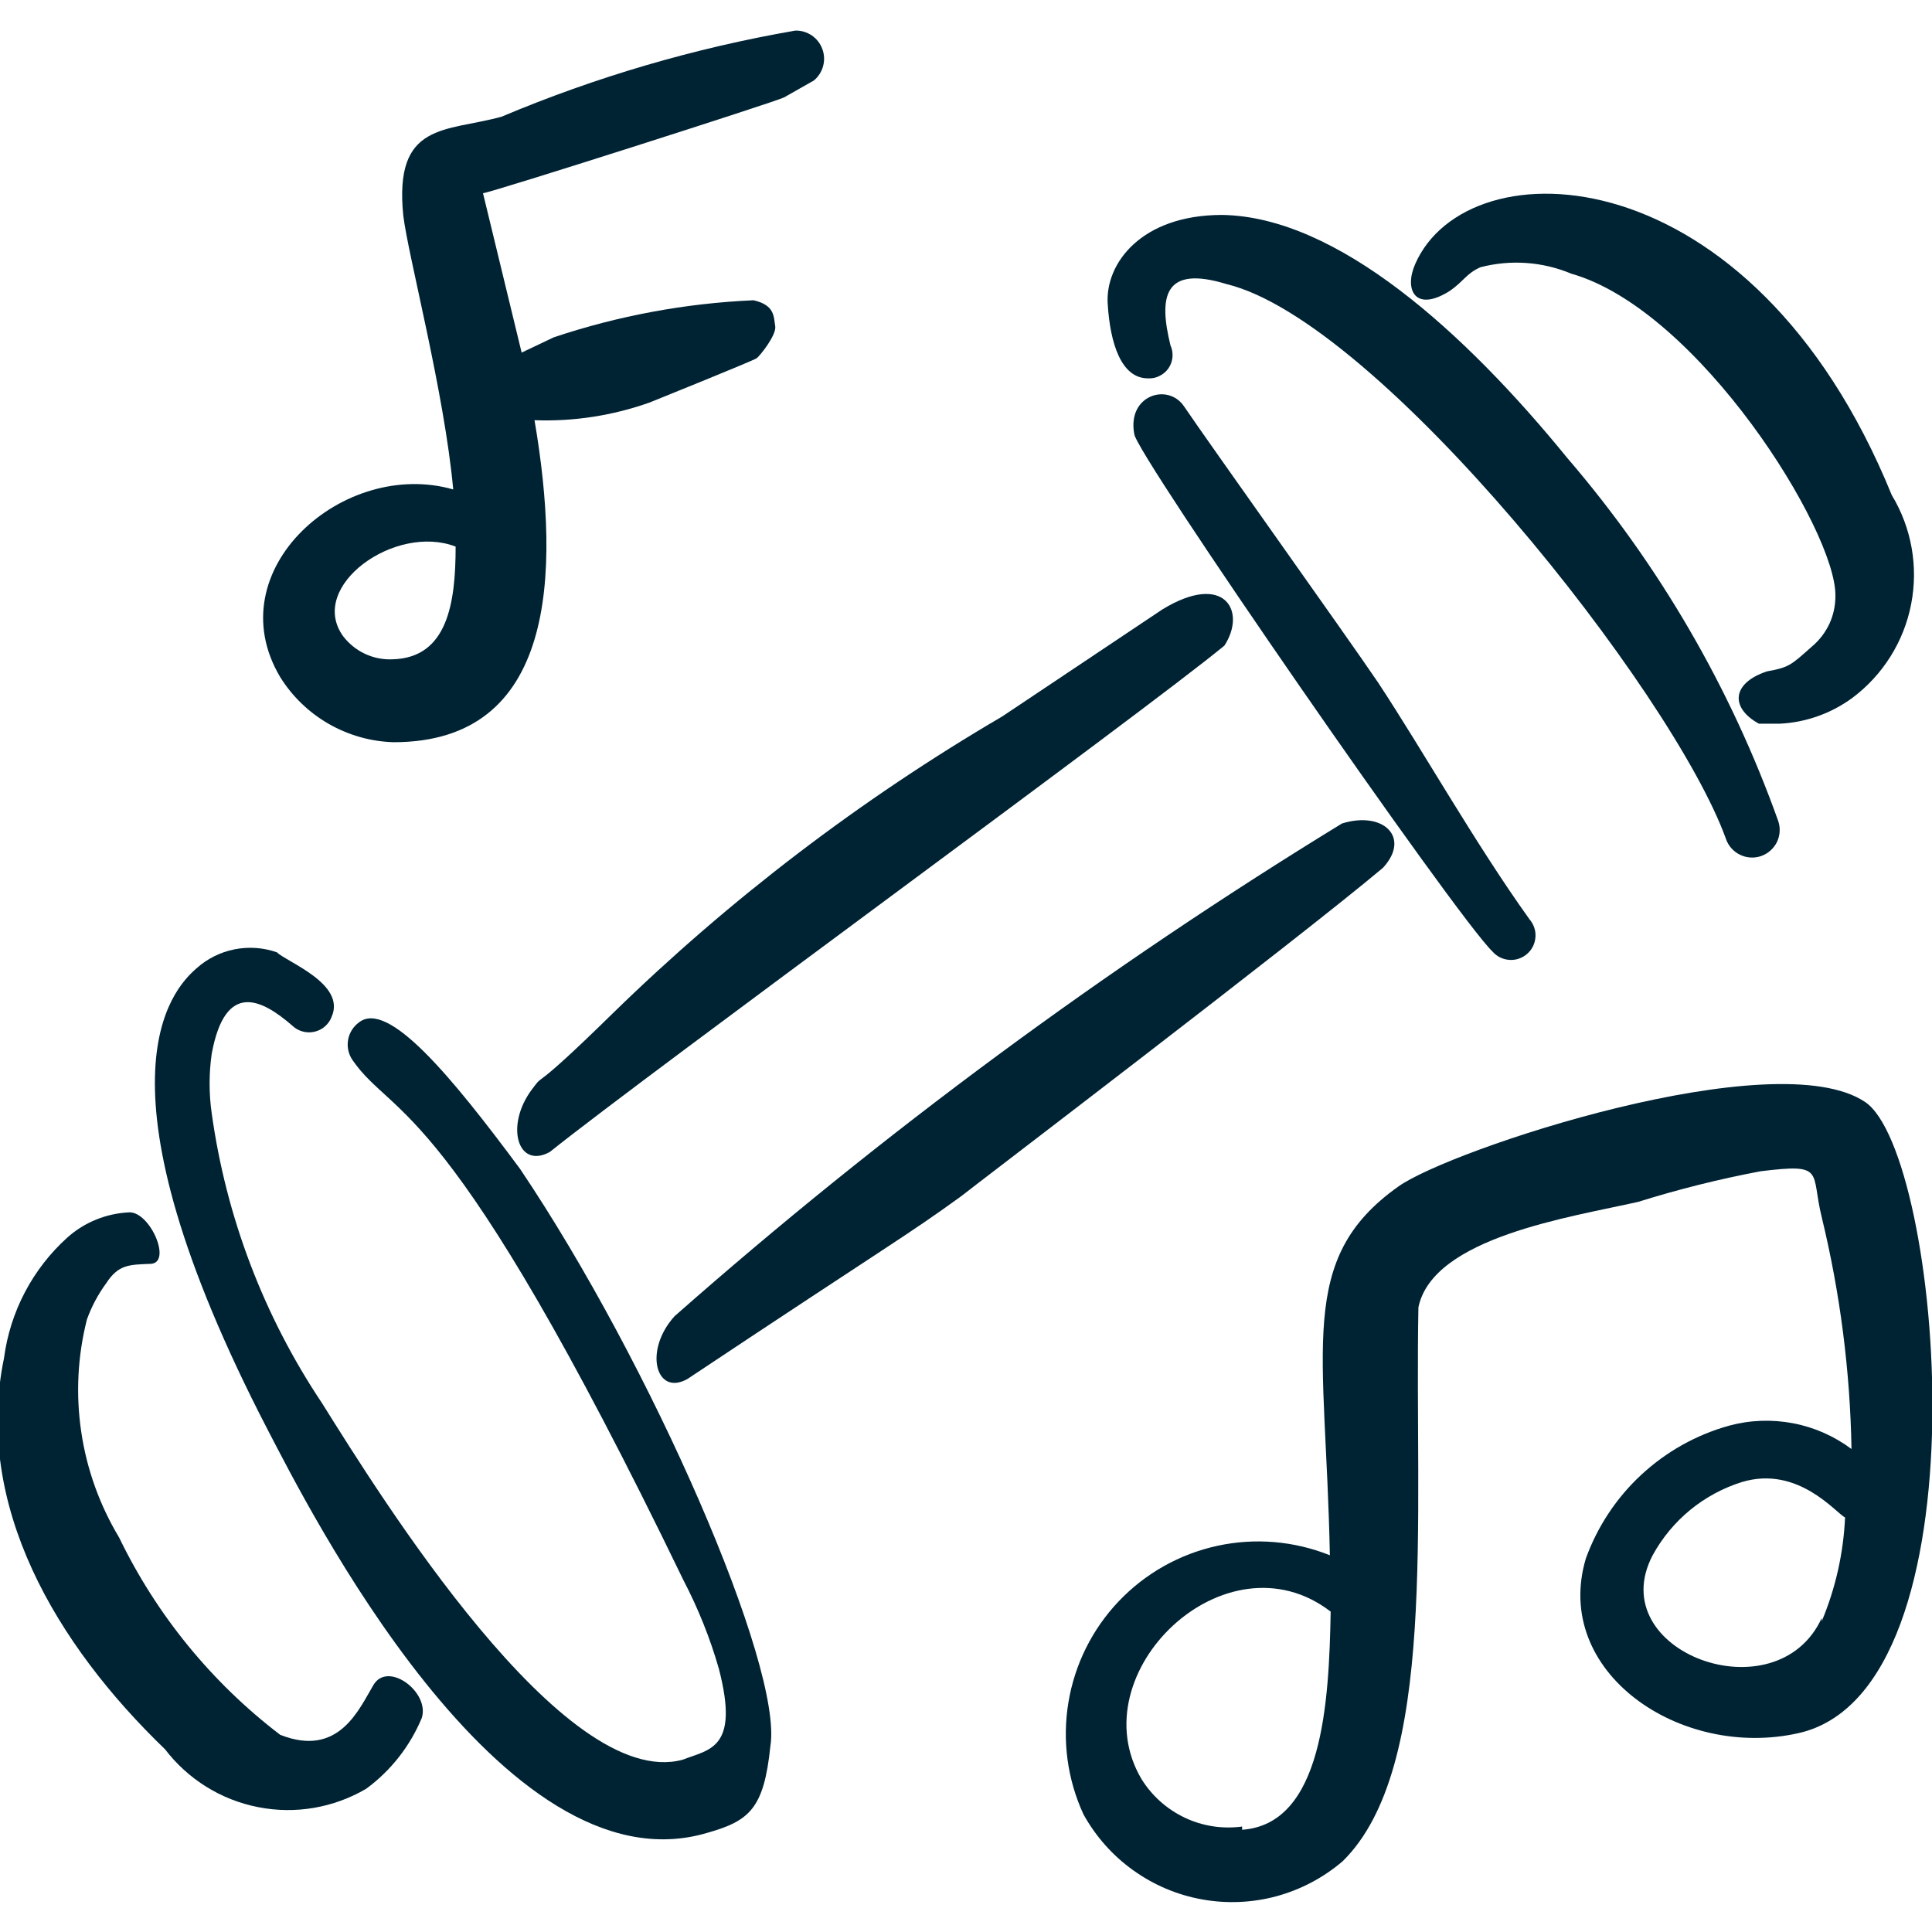
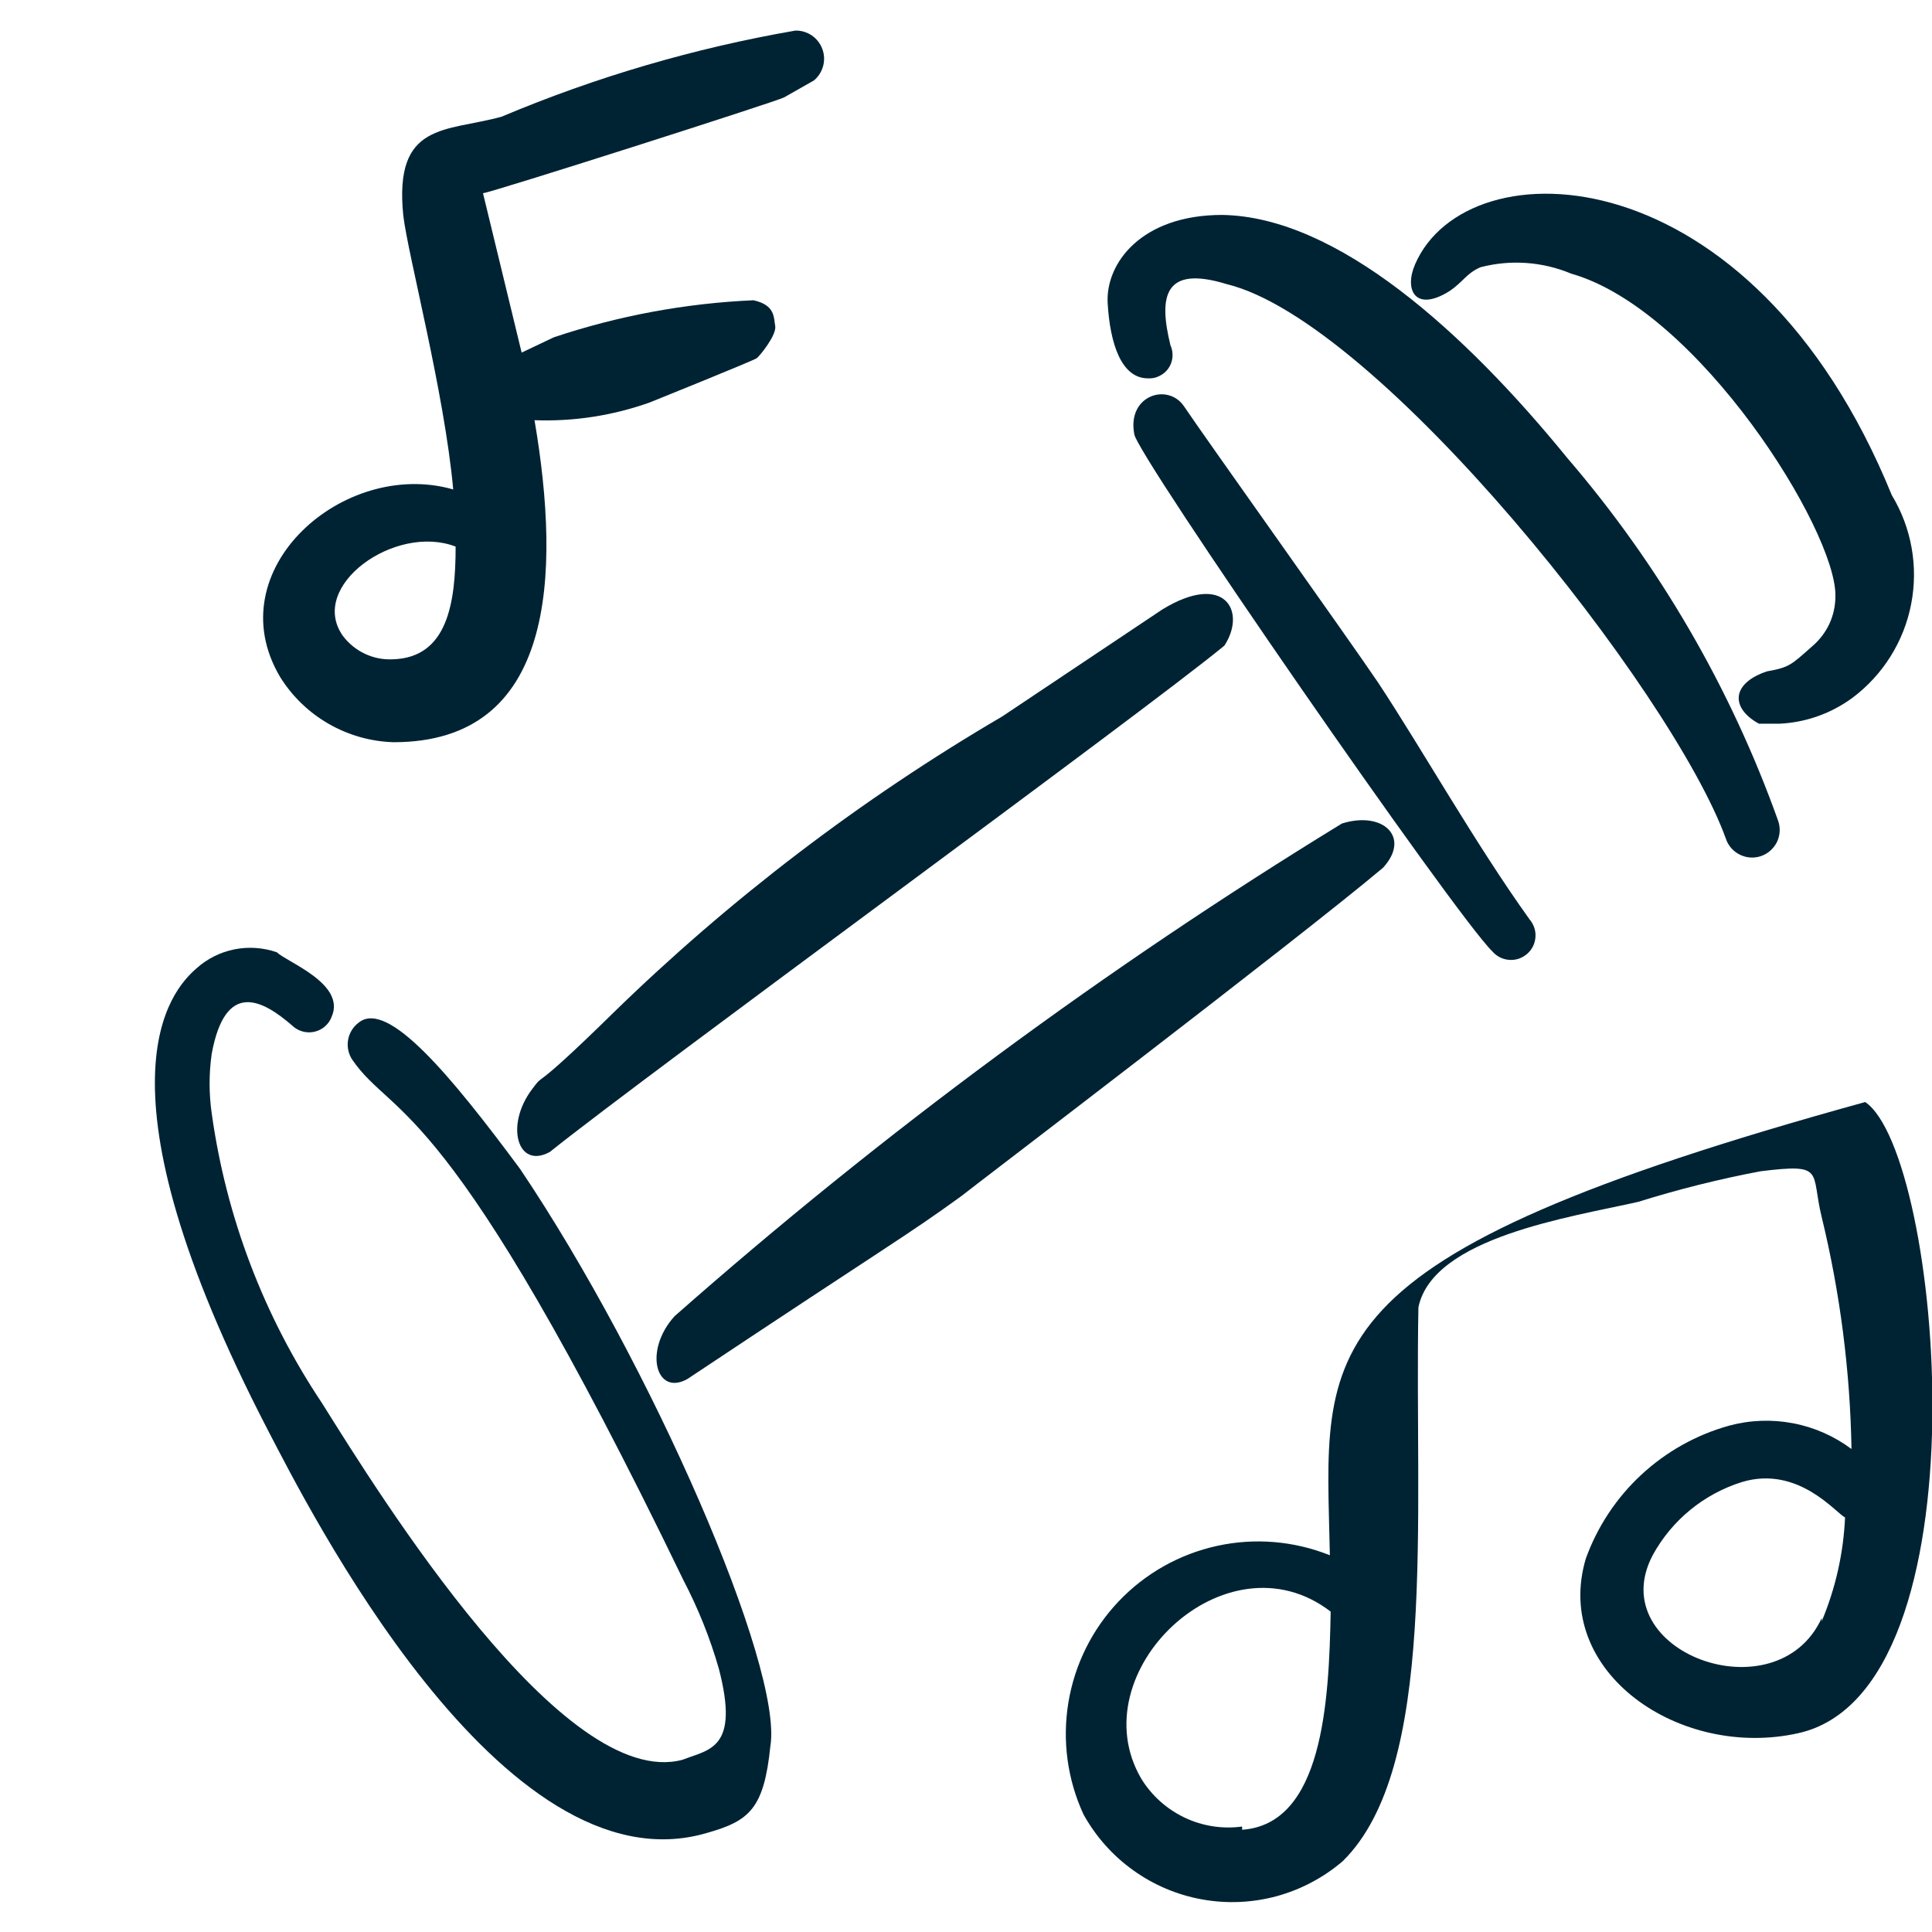
<svg xmlns="http://www.w3.org/2000/svg" width="24" height="24" viewBox="0 0 24 24" fill="none">
  <g clip-path="url(#clip0_26_58)">
-     <path fill-rule="evenodd" clip-rule="evenodd" d="M23.17 13.69C22.06 12.94 18.01 14.28 17.37 14.74C16.1 15.64 16.47 16.74 16.52 19.32C16.076 19.142 15.588 19.101 15.121 19.203C14.653 19.305 14.227 19.545 13.897 19.892C13.568 20.238 13.35 20.676 13.272 21.149C13.194 21.621 13.259 22.105 13.46 22.54C13.612 22.814 13.822 23.051 14.077 23.233C14.332 23.416 14.624 23.54 14.932 23.595C15.24 23.651 15.557 23.637 15.86 23.555C16.162 23.472 16.442 23.324 16.68 23.12C17.86 21.96 17.57 18.88 17.62 16.24C17.8 15.37 19.51 15.12 20.35 14.93C20.849 14.774 21.356 14.647 21.87 14.55C22.68 14.45 22.49 14.55 22.63 15.12C22.859 16.063 22.983 17.029 23 18C22.785 17.84 22.537 17.73 22.273 17.68C22.01 17.63 21.739 17.64 21.48 17.71C21.073 17.823 20.7 18.032 20.39 18.319C20.08 18.606 19.844 18.963 19.7 19.36C19.28 20.77 20.87 21.86 22.34 21.53C24.72 21 24.12 14.33 23.17 13.69ZM15.43 22.69C15.187 22.723 14.939 22.685 14.718 22.58C14.496 22.475 14.309 22.308 14.18 22.1C13.4 20.78 15.23 19.02 16.53 20.02C16.51 21.15 16.43 22.66 15.43 22.73V22.69ZM22.63 20.1C22.07 21.32 19.9 20.52 20.53 19.32C20.768 18.884 21.166 18.558 21.64 18.41C22.34 18.2 22.81 18.8 22.92 18.85C22.9 19.294 22.802 19.73 22.63 20.14V20.1Z" fill="#002334" />
+     <path fill-rule="evenodd" clip-rule="evenodd" d="M23.17 13.69C16.1 15.64 16.47 16.74 16.52 19.32C16.076 19.142 15.588 19.101 15.121 19.203C14.653 19.305 14.227 19.545 13.897 19.892C13.568 20.238 13.35 20.676 13.272 21.149C13.194 21.621 13.259 22.105 13.46 22.54C13.612 22.814 13.822 23.051 14.077 23.233C14.332 23.416 14.624 23.54 14.932 23.595C15.24 23.651 15.557 23.637 15.86 23.555C16.162 23.472 16.442 23.324 16.68 23.12C17.86 21.96 17.57 18.88 17.62 16.24C17.8 15.37 19.51 15.12 20.35 14.93C20.849 14.774 21.356 14.647 21.87 14.55C22.68 14.45 22.49 14.55 22.63 15.12C22.859 16.063 22.983 17.029 23 18C22.785 17.84 22.537 17.73 22.273 17.68C22.01 17.63 21.739 17.64 21.48 17.71C21.073 17.823 20.7 18.032 20.39 18.319C20.08 18.606 19.844 18.963 19.7 19.36C19.28 20.77 20.87 21.86 22.34 21.53C24.72 21 24.12 14.33 23.17 13.69ZM15.43 22.69C15.187 22.723 14.939 22.685 14.718 22.58C14.496 22.475 14.309 22.308 14.18 22.1C13.4 20.78 15.23 19.02 16.53 20.02C16.51 21.15 16.43 22.66 15.43 22.73V22.69ZM22.63 20.1C22.07 21.32 19.9 20.52 20.53 19.32C20.768 18.884 21.166 18.558 21.64 18.41C22.34 18.2 22.81 18.8 22.92 18.85C22.9 19.294 22.802 19.73 22.63 20.14V20.1Z" fill="#002334" />
    <path fill-rule="evenodd" clip-rule="evenodd" d="M4.89 9.22C6.89 9.22 6.97 7.16 6.64 5.22C7.126 5.238 7.611 5.163 8.07 5C8.07 5 9.36 4.48 9.4 4.45C9.44 4.42 9.65 4.16 9.63 4.05C9.61 3.94 9.63 3.79 9.36 3.73C8.516 3.767 7.681 3.922 6.88 4.19L6.48 4.38L6 2.4C6.08 2.4 9.65 1.26 9.74 1.21L10.11 1C10.166 0.954 10.206 0.891 10.225 0.821C10.244 0.751 10.241 0.676 10.215 0.608C10.19 0.54 10.144 0.481 10.084 0.44C10.024 0.4 9.953 0.378 9.88 0.38C8.627 0.597 7.402 0.956 6.23 1.45C5.54 1.64 4.89 1.51 5.01 2.68C5.07 3.18 5.52 4.87 5.63 6.08C4.27 5.69 2.69 7.08 3.48 8.41C3.63 8.651 3.837 8.851 4.083 8.992C4.329 9.133 4.606 9.212 4.89 9.22ZM5.66 6.79C5.66 7.49 5.56 8.17 4.88 8.19C4.761 8.196 4.642 8.173 4.534 8.122C4.426 8.072 4.332 7.995 4.26 7.9C3.82 7.28 4.91 6.5 5.66 6.79Z" fill="#002334" />
    <path fill-rule="evenodd" clip-rule="evenodd" d="M15.18 2.67C14.18 2.67 13.73 3.27 13.76 3.77C13.79 4.27 13.93 4.7 14.26 4.7C14.31 4.703 14.36 4.693 14.404 4.67C14.449 4.648 14.488 4.615 14.516 4.574C14.544 4.533 14.561 4.485 14.565 4.435C14.569 4.385 14.561 4.335 14.54 4.29C14.39 3.68 14.46 3.29 15.24 3.53C17.13 3.99 20.78 8.59 21.44 10.42C21.469 10.506 21.531 10.577 21.613 10.617C21.695 10.658 21.789 10.664 21.875 10.635C21.961 10.606 22.032 10.543 22.073 10.462C22.113 10.38 22.119 10.286 22.09 10.2C21.501 8.549 20.613 7.02 19.47 5.69C18.2 4.13 16.61 2.69 15.18 2.67Z" fill="#002334" />
    <path fill-rule="evenodd" clip-rule="evenodd" d="M23.5 6.15C21.76 1.88 18.23 1.79 17.58 3.28C17.44 3.6 17.58 3.88 18 3.62C18.18 3.5 18.21 3.4 18.39 3.32C18.765 3.222 19.162 3.25 19.52 3.4C21.1 3.85 22.81 6.59 22.8 7.4C22.801 7.52 22.776 7.639 22.726 7.748C22.675 7.856 22.602 7.953 22.51 8.03C22.25 8.26 22.23 8.29 21.95 8.34C21.5 8.49 21.5 8.8 21.85 8.99H22.11C22.435 8.974 22.748 8.862 23.01 8.67C23.39 8.386 23.651 7.97 23.741 7.505C23.832 7.039 23.746 6.556 23.5 6.15Z" fill="#002334" />
    <path fill-rule="evenodd" clip-rule="evenodd" d="M12.45 8.9C10.693 9.929 9.067 11.168 7.61 12.59C6.54 13.64 6.79 13.29 6.61 13.53C6.27 13.98 6.43 14.53 6.83 14.31C8.08 13.31 14.19 8.86 15.21 8.02C15.49 7.59 15.21 7.1 14.44 7.57L12.45 8.9Z" fill="#002334" />
    <path fill-rule="evenodd" clip-rule="evenodd" d="M8.38 16.35C7.99 16.78 8.15 17.35 8.54 17.13C11.11 15.42 11.25 15.36 11.94 14.86C12.01 14.8 16.11 11.68 17.18 10.78C17.53 10.4 17.18 10.07 16.67 10.23C13.735 12.026 10.961 14.074 8.38 16.35Z" fill="#002334" />
    <path fill-rule="evenodd" clip-rule="evenodd" d="M19 11.42C18.32 10.47 17.68 9.33 17.12 8.48C16.72 7.89 15 5.48 14.71 5.05C14.51 4.75 14 4.91 14.09 5.39C14.09 5.61 18.09 11.39 18.54 11.82C18.566 11.85 18.598 11.875 18.634 11.893C18.67 11.911 18.709 11.921 18.749 11.924C18.789 11.927 18.829 11.922 18.867 11.909C18.905 11.896 18.94 11.876 18.97 11.85C19 11.824 19.025 11.792 19.043 11.756C19.061 11.72 19.071 11.681 19.074 11.641C19.077 11.601 19.072 11.561 19.059 11.523C19.046 11.485 19.026 11.45 19 11.42Z" fill="#002334" />
    <path fill-rule="evenodd" clip-rule="evenodd" d="M6.46 14.52C5.6 13.36 4.82 12.42 4.46 12.7C4.388 12.752 4.339 12.831 4.324 12.918C4.309 13.007 4.329 13.097 4.38 13.17C4.9 13.92 5.55 13.55 8.49 19.63C8.673 19.981 8.821 20.349 8.93 20.73C9.19 21.73 8.81 21.73 8.48 21.86C7 22.26 4.72 18.58 4 17.43C3.277 16.349 2.809 15.118 2.63 13.83C2.595 13.585 2.595 13.335 2.63 13.09C2.8 12.17 3.26 12.42 3.63 12.74C3.666 12.775 3.71 12.8 3.758 12.813C3.806 12.827 3.856 12.828 3.905 12.817C3.953 12.806 3.999 12.784 4.036 12.751C4.074 12.718 4.103 12.677 4.12 12.63C4.3 12.22 3.56 11.95 3.44 11.83C3.271 11.771 3.089 11.758 2.913 11.793C2.737 11.828 2.573 11.91 2.44 12.03C2.13 12.3 1.08 13.43 3.33 17.77C3.81 18.69 6.23 23.52 8.78 22.77C9.31 22.62 9.49 22.47 9.57 21.69C9.73 20.71 8.09 16.94 6.46 14.52Z" fill="#002334" />
-     <path fill-rule="evenodd" clip-rule="evenodd" d="M3.48 21.55C2.63 20.901 1.945 20.062 1.48 19.1C1.238 18.697 1.077 18.25 1.009 17.785C0.94 17.32 0.964 16.846 1.08 16.39C1.138 16.229 1.219 16.078 1.32 15.94C1.47 15.71 1.6 15.71 1.87 15.7C2.14 15.69 1.87 15.06 1.61 15.06C1.325 15.072 1.053 15.181 0.84 15.37C0.406 15.76 0.126 16.292 0.05 16.87C-0.33 18.7 0.7 20.43 2.05 21.73C2.335 22.103 2.746 22.359 3.207 22.449C3.668 22.54 4.145 22.458 4.55 22.22C4.856 21.995 5.094 21.691 5.24 21.34C5.34 21.02 4.82 20.63 4.64 20.93C4.46 21.23 4.21 21.84 3.48 21.55Z" fill="#002334" />
  </g>
  <defs>
    <clipPath id="clip0_26_58">
      <rect width="24" height="24" fill="white" />
    </clipPath>
  </defs>
</svg>